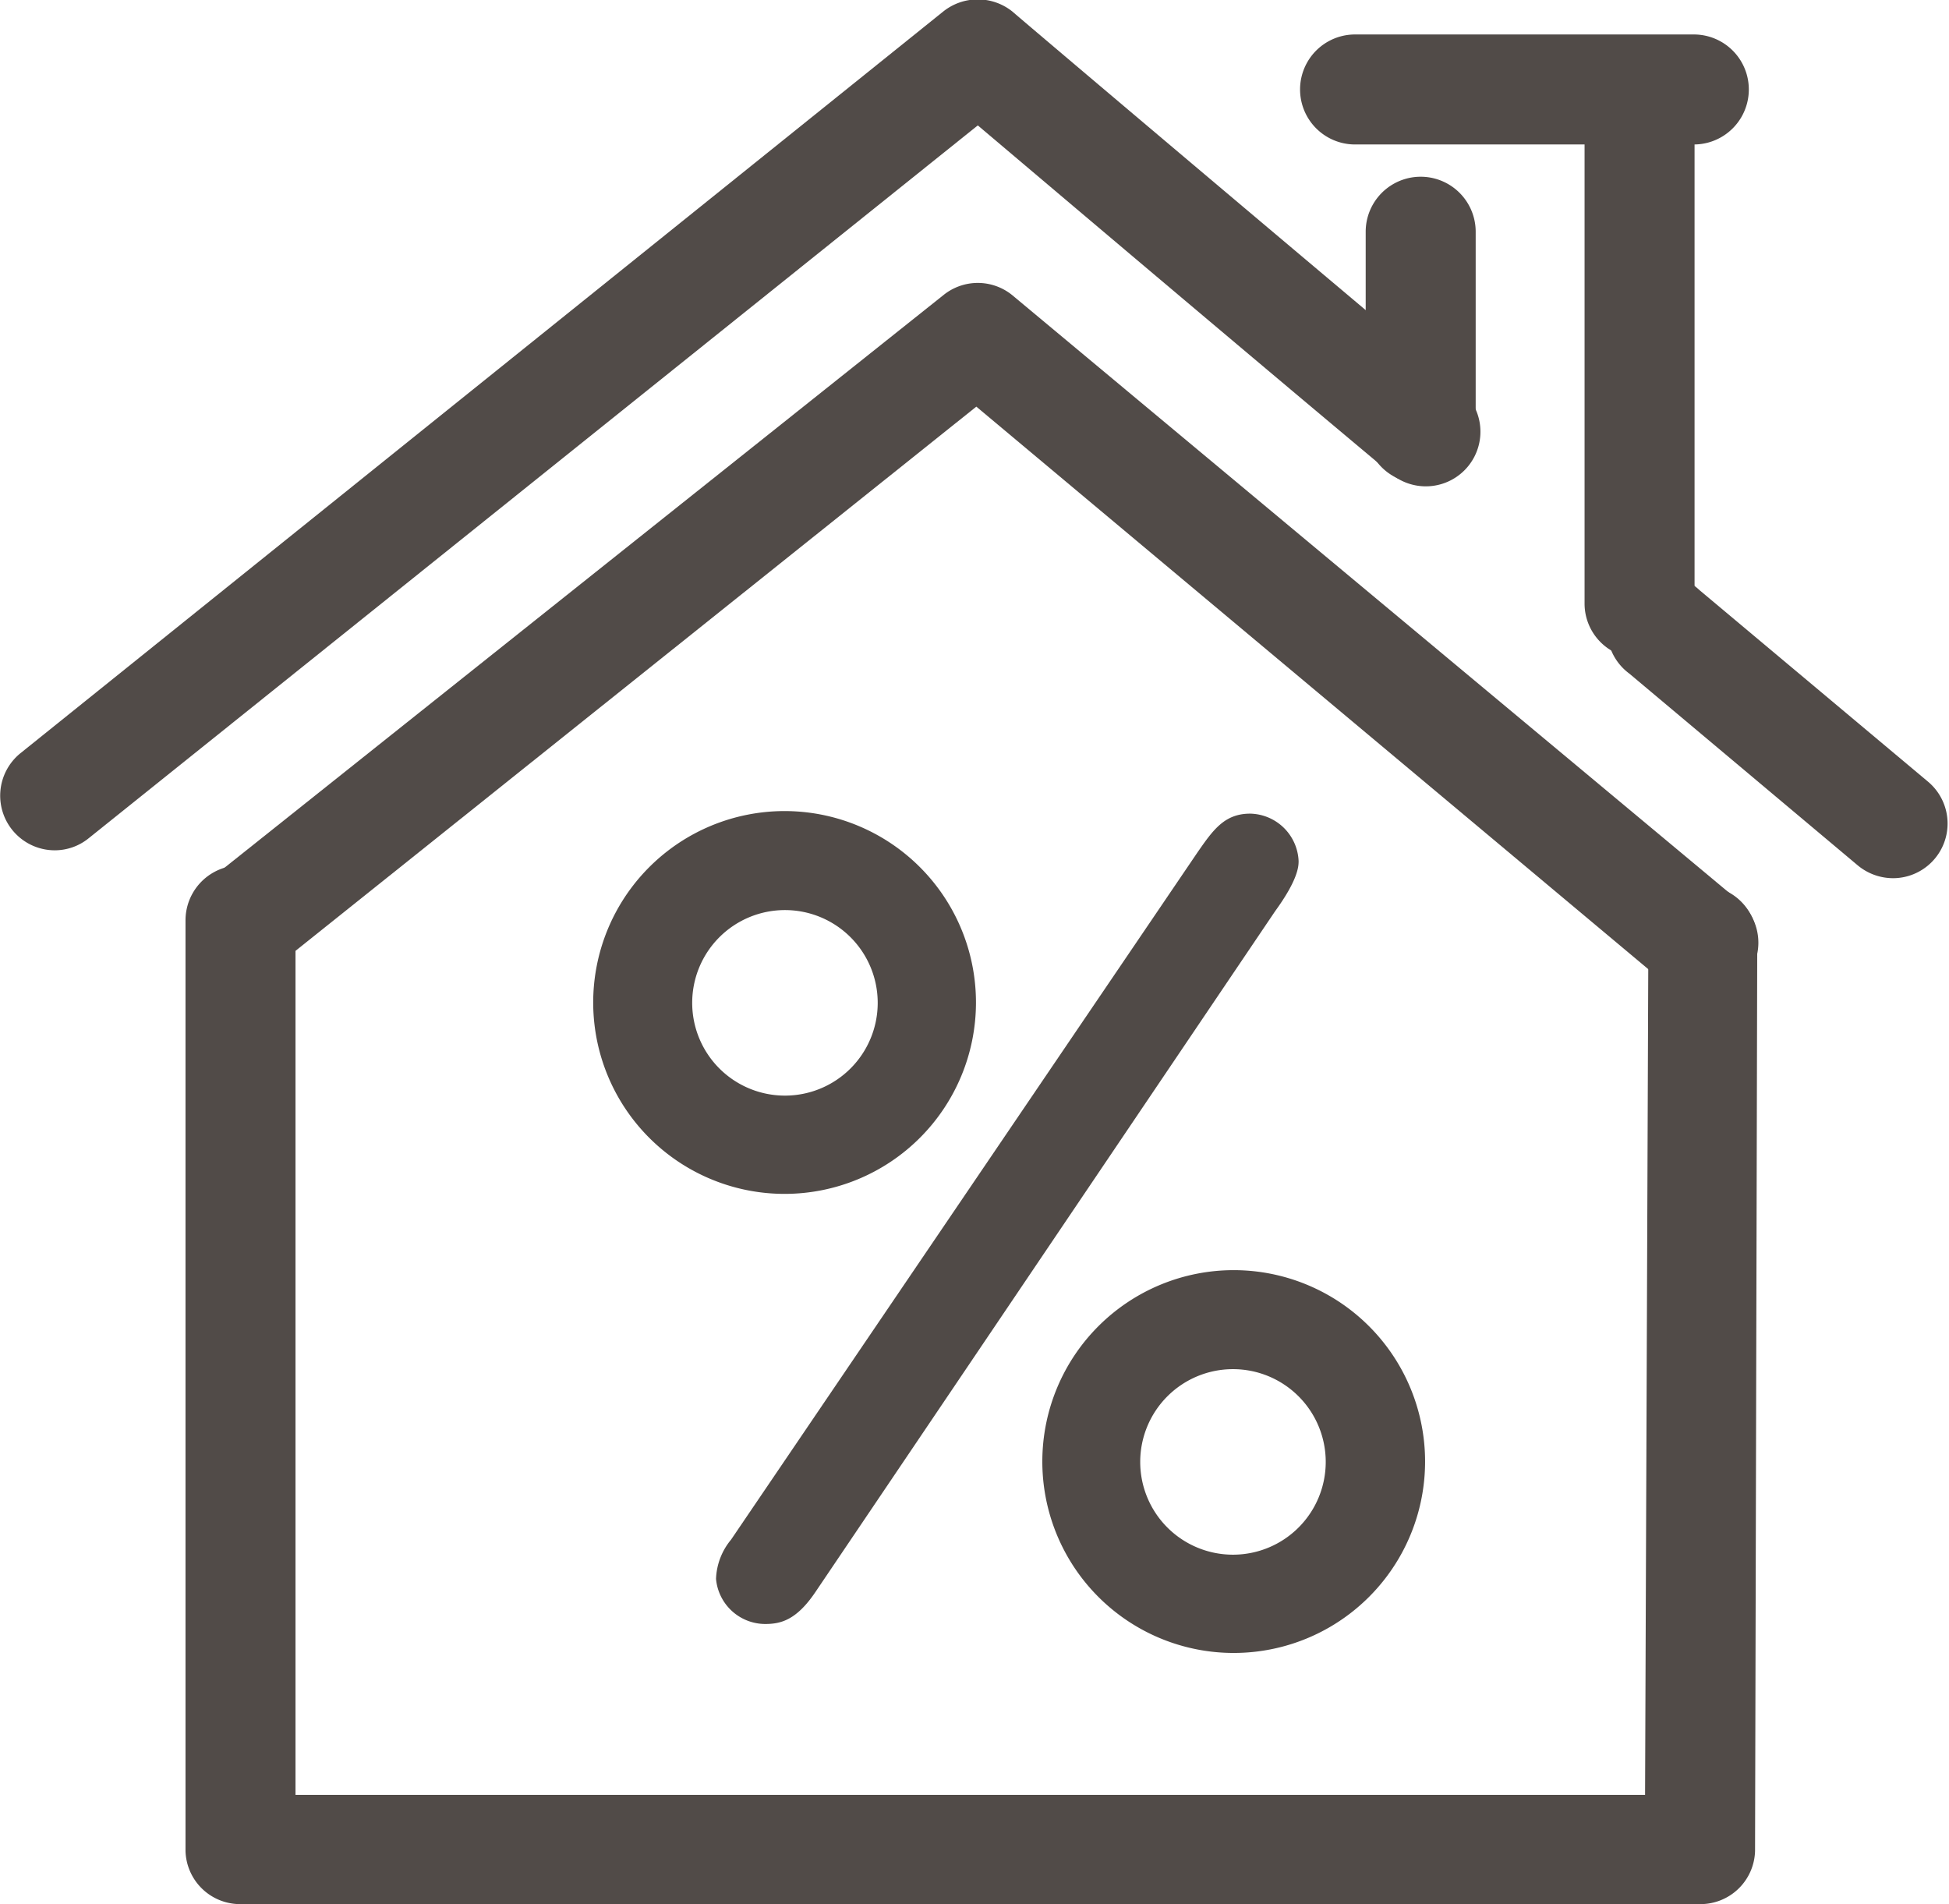
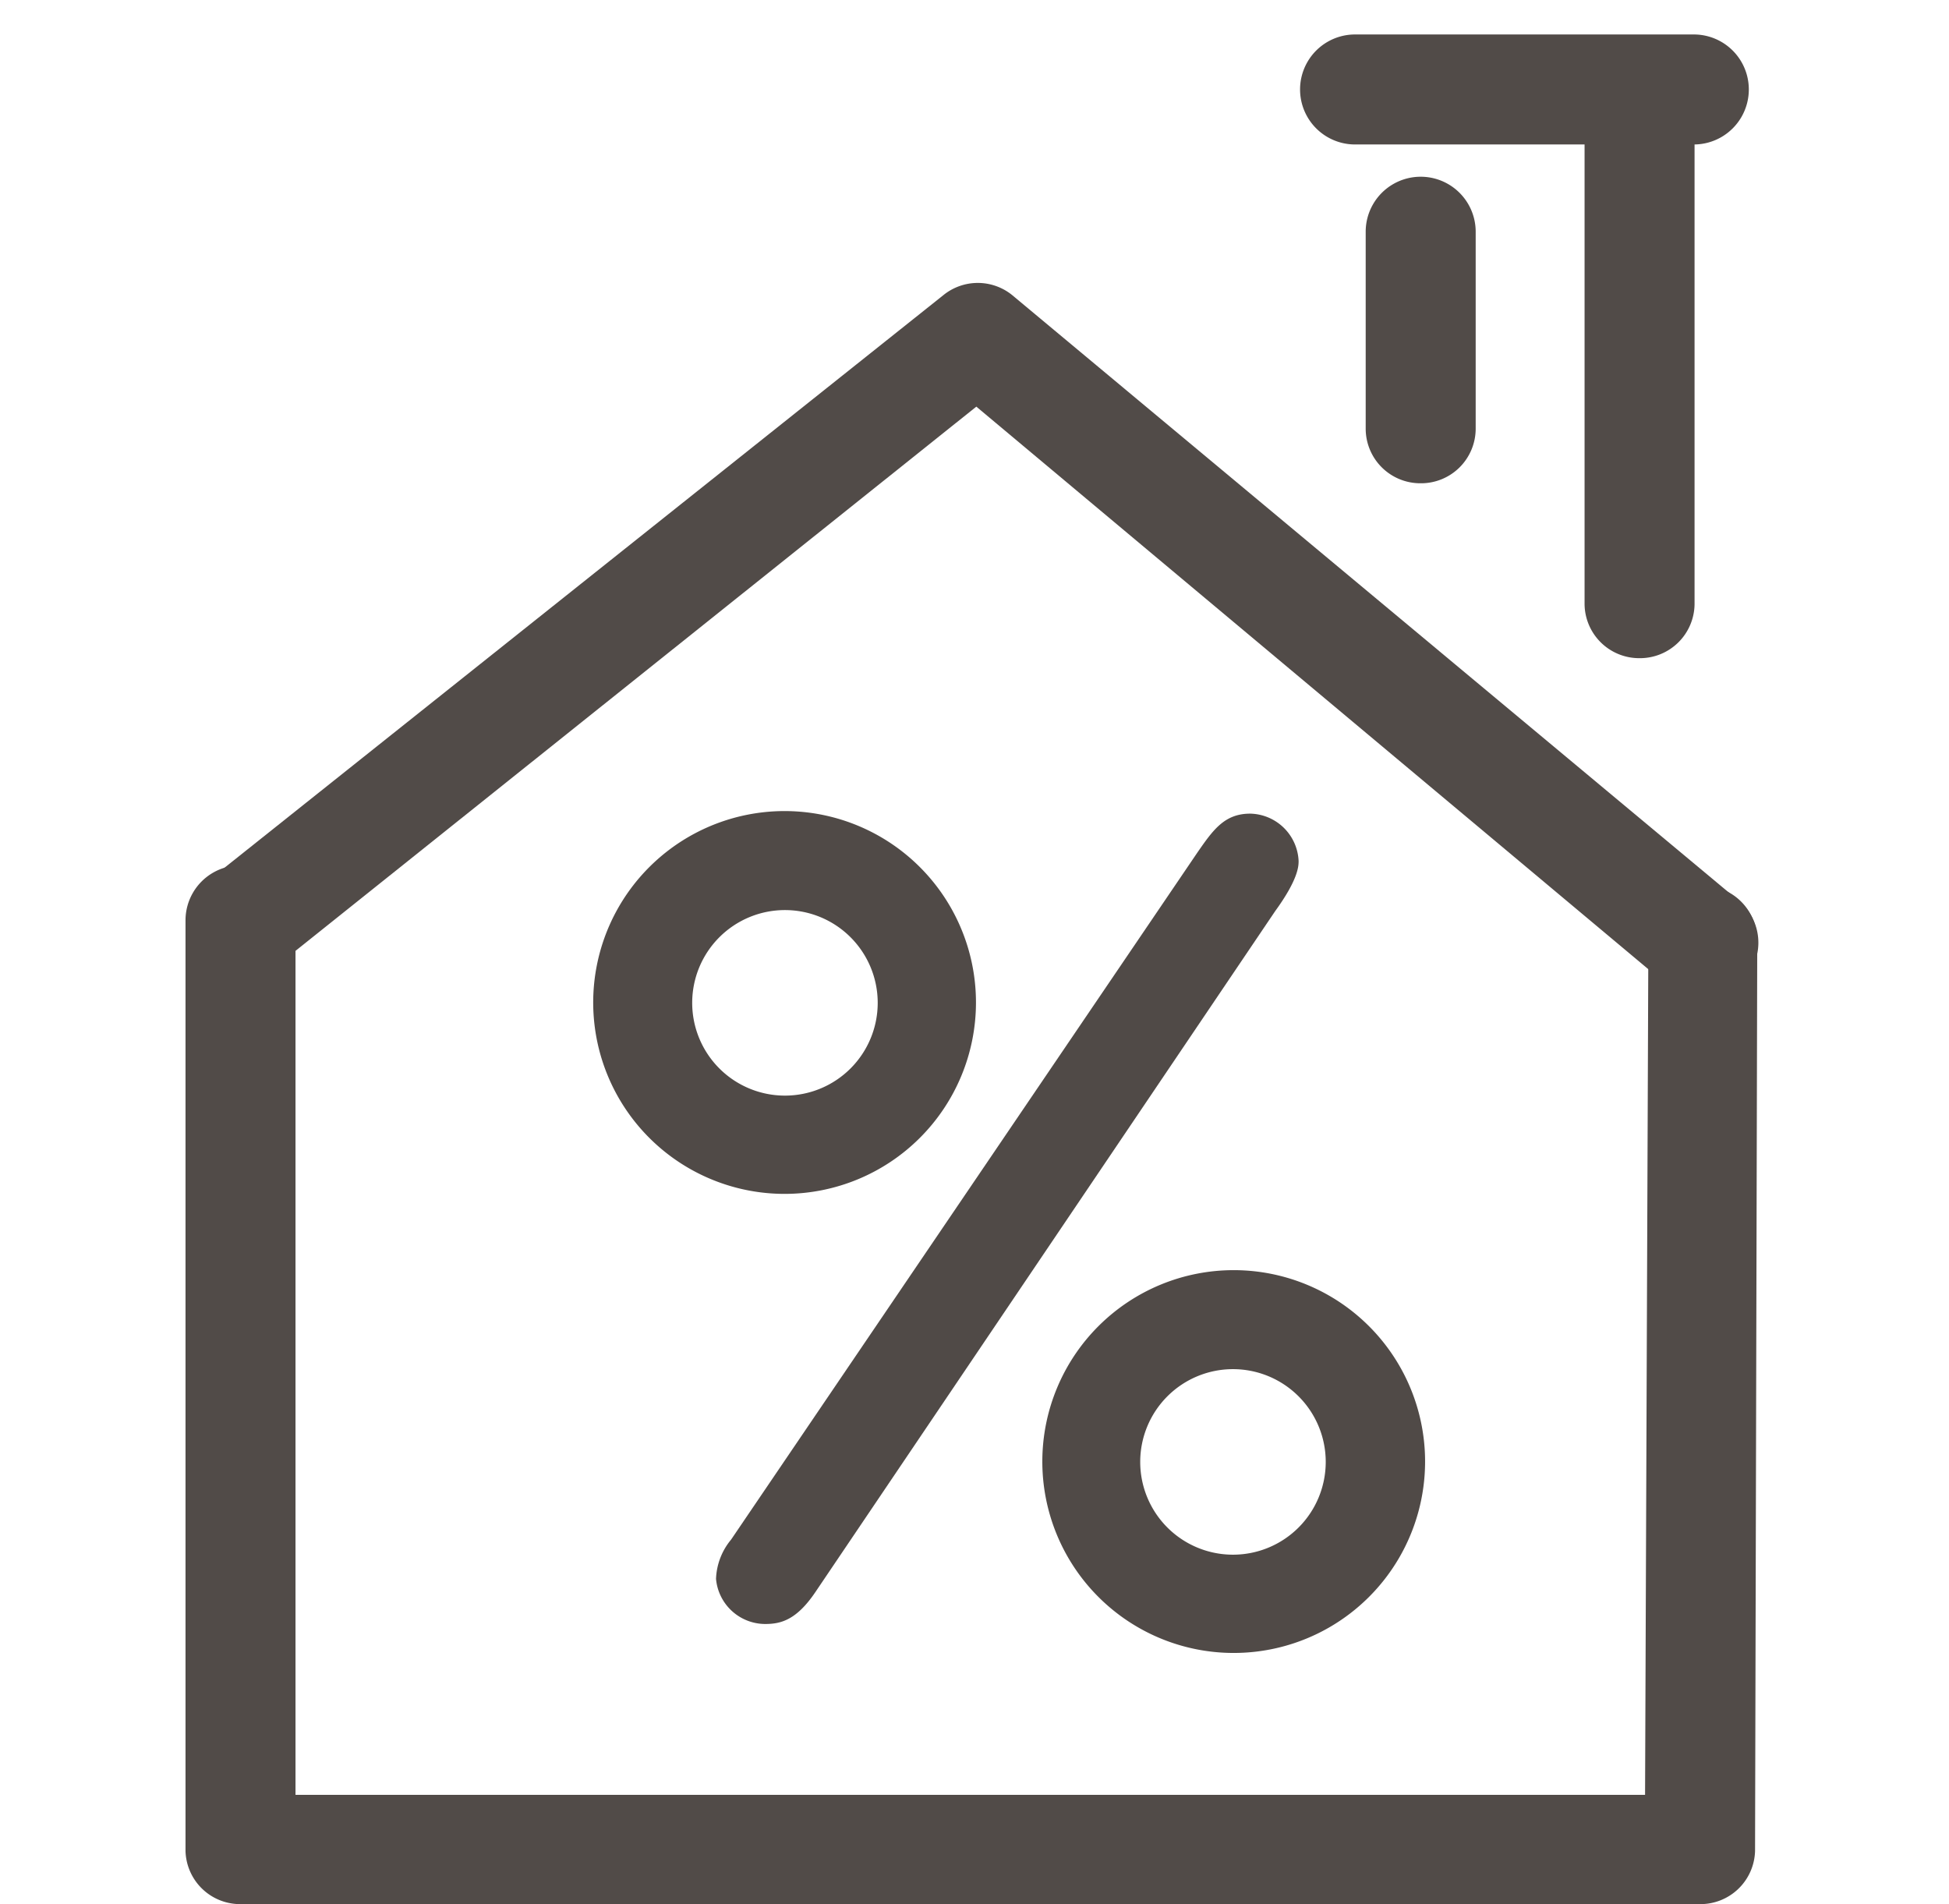
<svg xmlns="http://www.w3.org/2000/svg" id="Laag_1" data-name="Laag 1" viewBox="0 0 53.16 51.93">
  <defs>
    <style>
      .cls-1 {
        fill: #514b48;
      }

      .cls-2 {
        fill: #504a47;
      }
    </style>
  </defs>
  <g>
    <path class="cls-1" d="M51.49,58.45H11.68A1.49,1.49,0,0,1,10.19,57V31.62a1.49,1.49,0,1,1,3,0V55.47H50l.09-23.31a1.49,1.49,0,0,1,1.49-1.49h0a1.5,1.5,0,0,1,1.48,1.5L53,57A1.49,1.49,0,0,1,51.49,58.45Z" transform="translate(-5.13 -6.52)" />
    <g>
-       <path class="cls-1" d="M56.8,30.47a1.51,1.51,0,0,1-1-.35l-6.23-5.23a1.49,1.49,0,1,1,1.91-2.28l6.24,5.23a1.49,1.49,0,0,1-1,2.63Z" transform="translate(-5.13 -6.52)" />
-       <path class="cls-1" d="M6.62,29.71a1.49,1.49,0,0,1-.93-2.65L30.85,6.84a1.51,1.51,0,0,1,1.9,0c.06.06,6.52,5.53,12.12,10.23A1.49,1.49,0,1,1,43,19.38c-4.35-3.64-9.2-7.75-11.2-9.44L7.55,29.38A1.47,1.47,0,0,1,6.62,29.71Z" transform="translate(-5.13 -6.52)" />
      <path class="cls-1" d="M49.84,24.47A1.49,1.49,0,0,1,48.35,23V10.16a1.49,1.49,0,0,1,3,0V23A1.49,1.49,0,0,1,49.84,24.47Z" transform="translate(-5.13 -6.52)" />
      <path class="cls-1" d="M43.87,19.7a1.49,1.49,0,0,1-1.49-1.49V12.84a1.49,1.49,0,0,1,3,0v5.37A1.49,1.49,0,0,1,43.87,19.7Z" transform="translate(-5.13 -6.52)" />
      <path class="cls-1" d="M51.33,10.46H42.09a1.49,1.49,0,1,1,0-3h9.24a1.49,1.49,0,1,1,0,3Z" transform="translate(-5.13 -6.52)" />
    </g>
    <path class="cls-1" d="M51.6,33.73a1.51,1.51,0,0,1-1-.35L31.76,17.61,12.63,32.9a1.49,1.49,0,1,1-1.86-2.33l20.09-16a1.49,1.49,0,0,1,1.88,0L52.56,31.09a1.49,1.49,0,0,1,.18,2.1A1.45,1.45,0,0,1,51.6,33.73Z" transform="translate(-5.13 -6.52)" />
    <g>
      <path class="cls-2" d="M38.21,30.22c.44-.64.61-.92,1-.92A.76.76,0,0,1,40,30a2.57,2.57,0,0,1-.53,1L26.87,49.61c-.41.61-.66.61-.83.61a.79.79,0,0,1-.75-.64,1.14,1.14,0,0,1,.31-.72Z" transform="translate(-5.13 -6.52)" />
      <path class="cls-2" d="M26,50.81a1.35,1.35,0,0,1-1.34-1.23,1.77,1.77,0,0,1,.41-1.07L37.79,29.77c.43-.62.74-1.06,1.44-1.06A1.35,1.35,0,0,1,40.55,30c0,.13,0,.49-.64,1.37L27.37,49.94C26.85,50.71,26.42,50.81,26,50.81Zm-.15-1.28a.26.26,0,0,0,.17.09h0a1.31,1.31,0,0,0,.3-.35L38.94,30.72a3.23,3.23,0,0,0,.42-.71s-.07-.11-.13-.11h0a3.47,3.47,0,0,0-.43.55l-.07.11L26.09,49.19l0,0A1.09,1.09,0,0,0,25.89,49.53Z" transform="translate(-5.13 -6.52)" />
    </g>
    <path class="cls-2" d="M26.54,39.08a5.22,5.22,0,1,1,5.21-5.21A5.22,5.22,0,0,1,26.54,39.08Zm0-7.74a2.53,2.53,0,1,0,2.53,2.53A2.53,2.53,0,0,0,26.54,31.34Z" transform="translate(-5.13 -6.52)" />
    <path class="cls-2" d="M38.76,51.6A5.22,5.22,0,1,1,44,46.39,5.22,5.22,0,0,1,38.76,51.6Zm0-7.74a2.53,2.53,0,1,0,2.53,2.53A2.53,2.53,0,0,0,38.76,43.86Z" transform="translate(-5.13 -6.52)" />
  </g>
</svg>